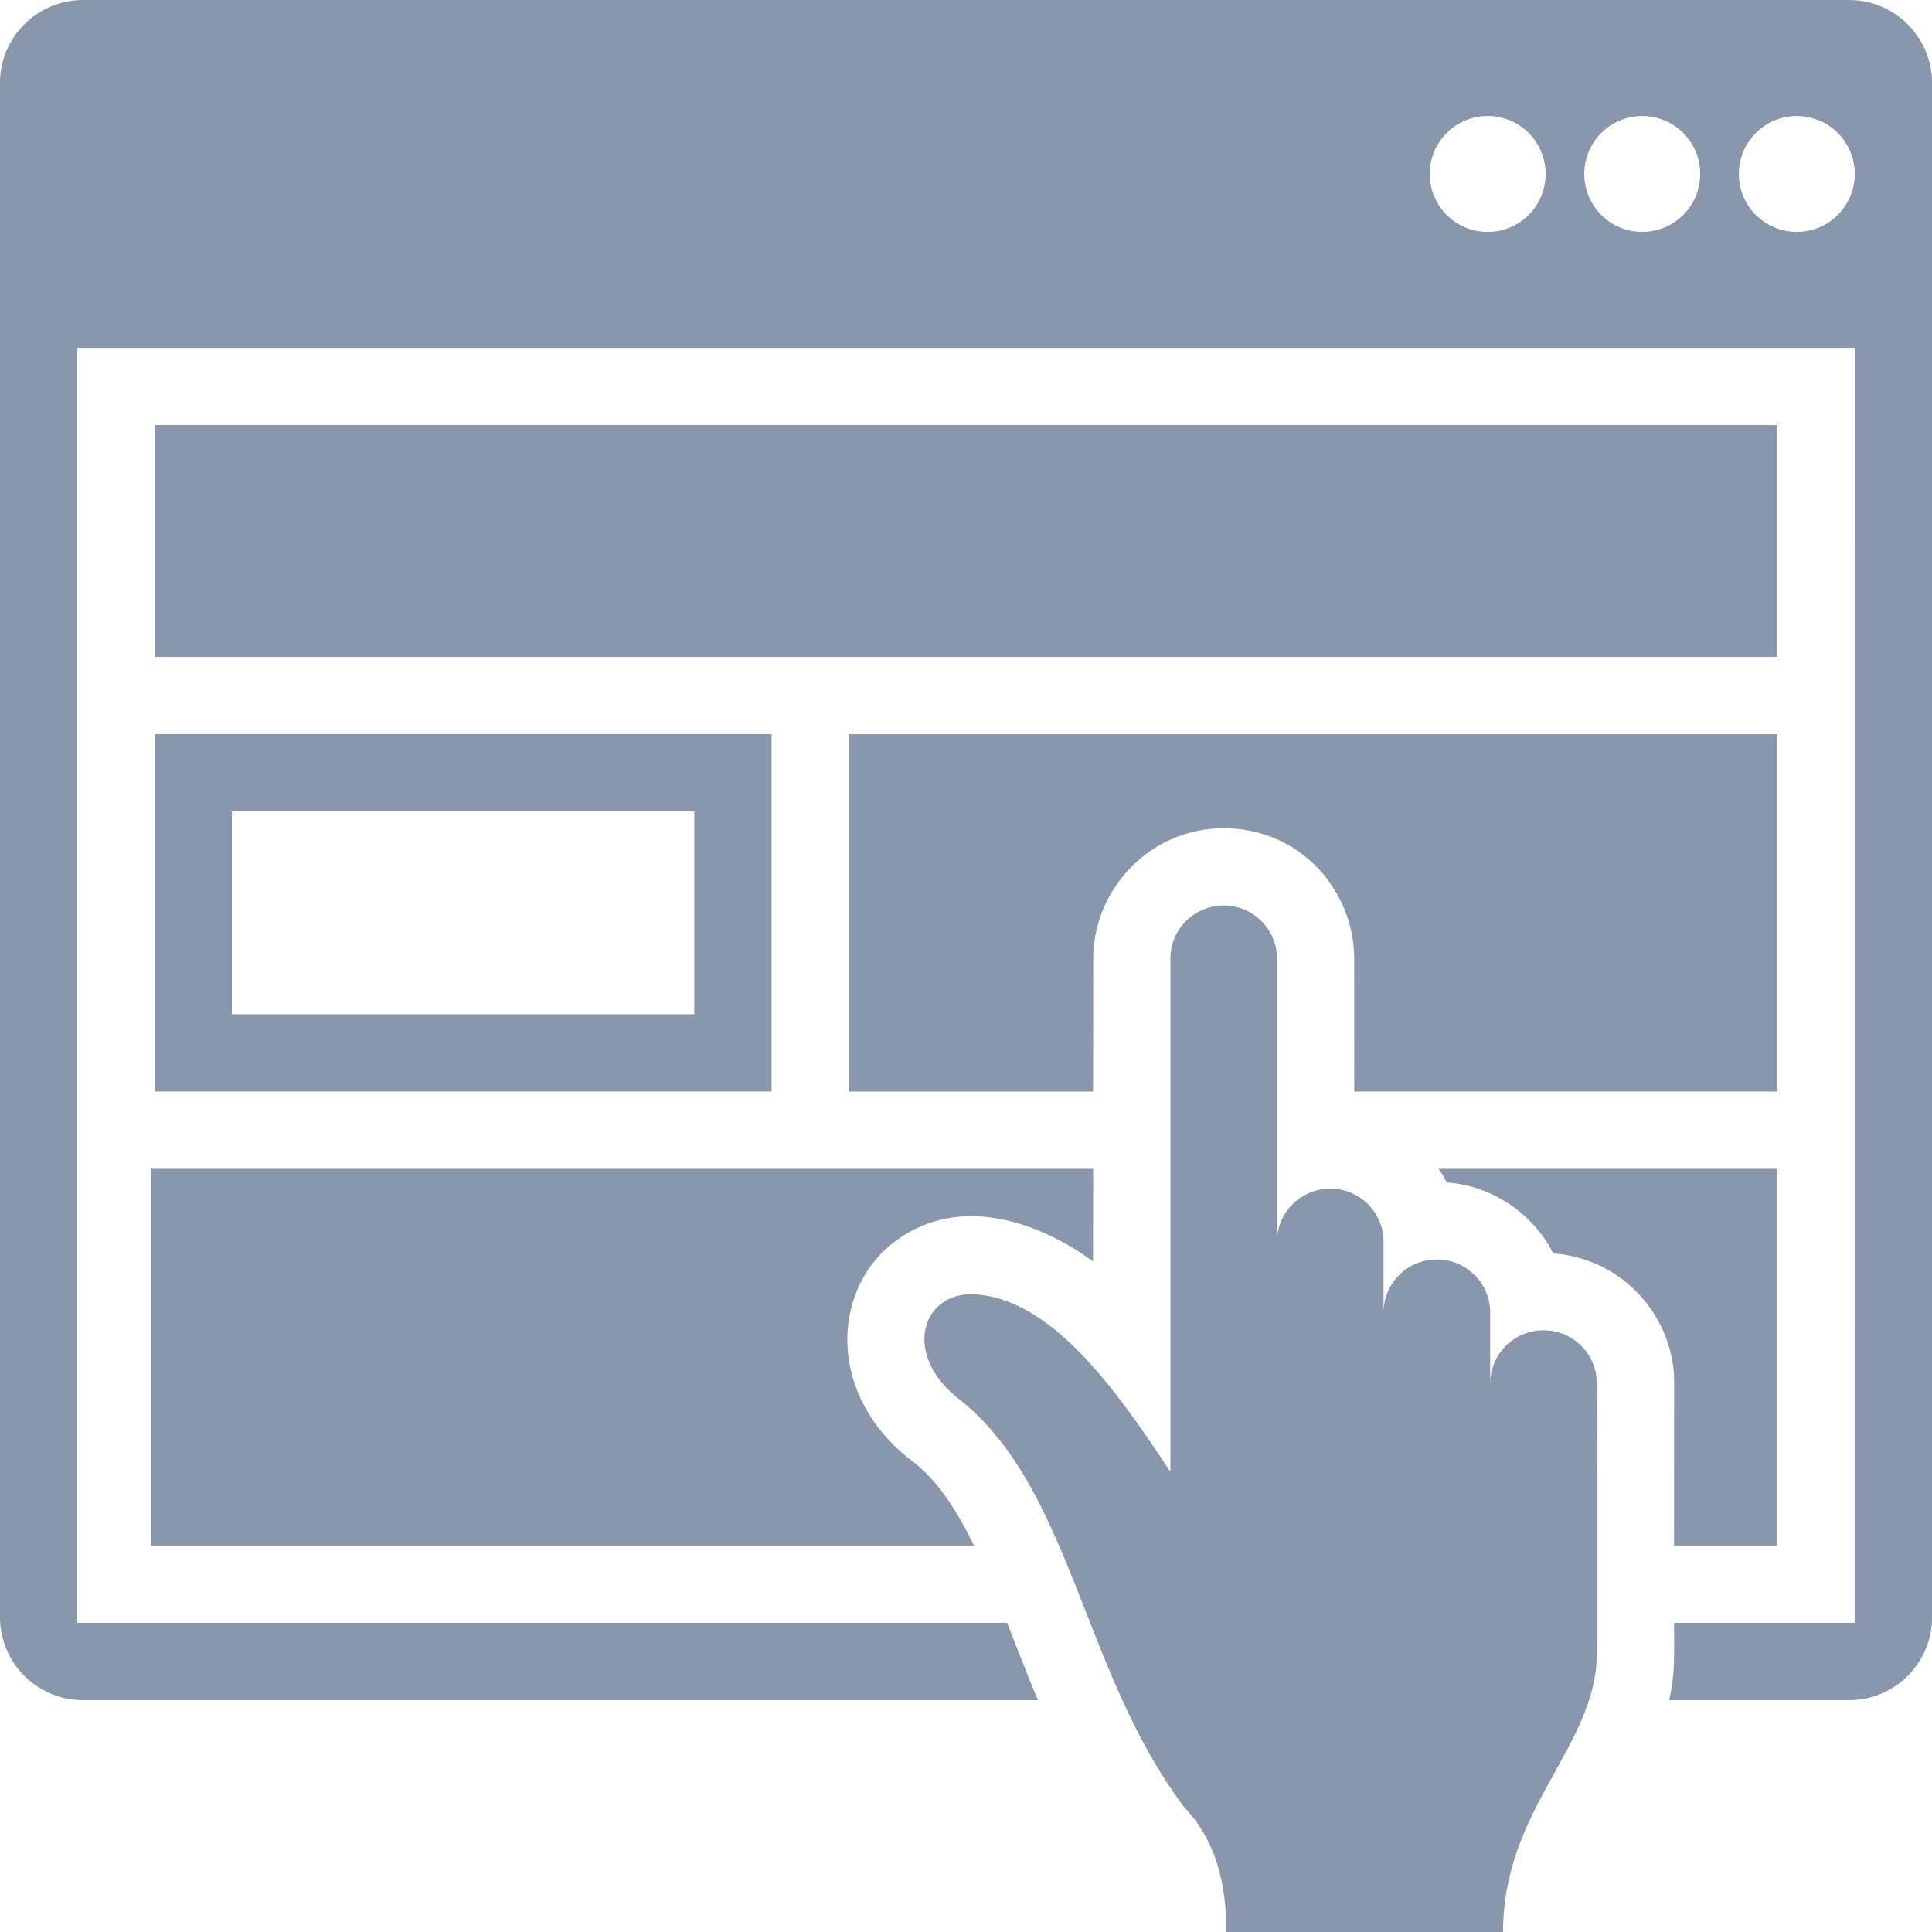
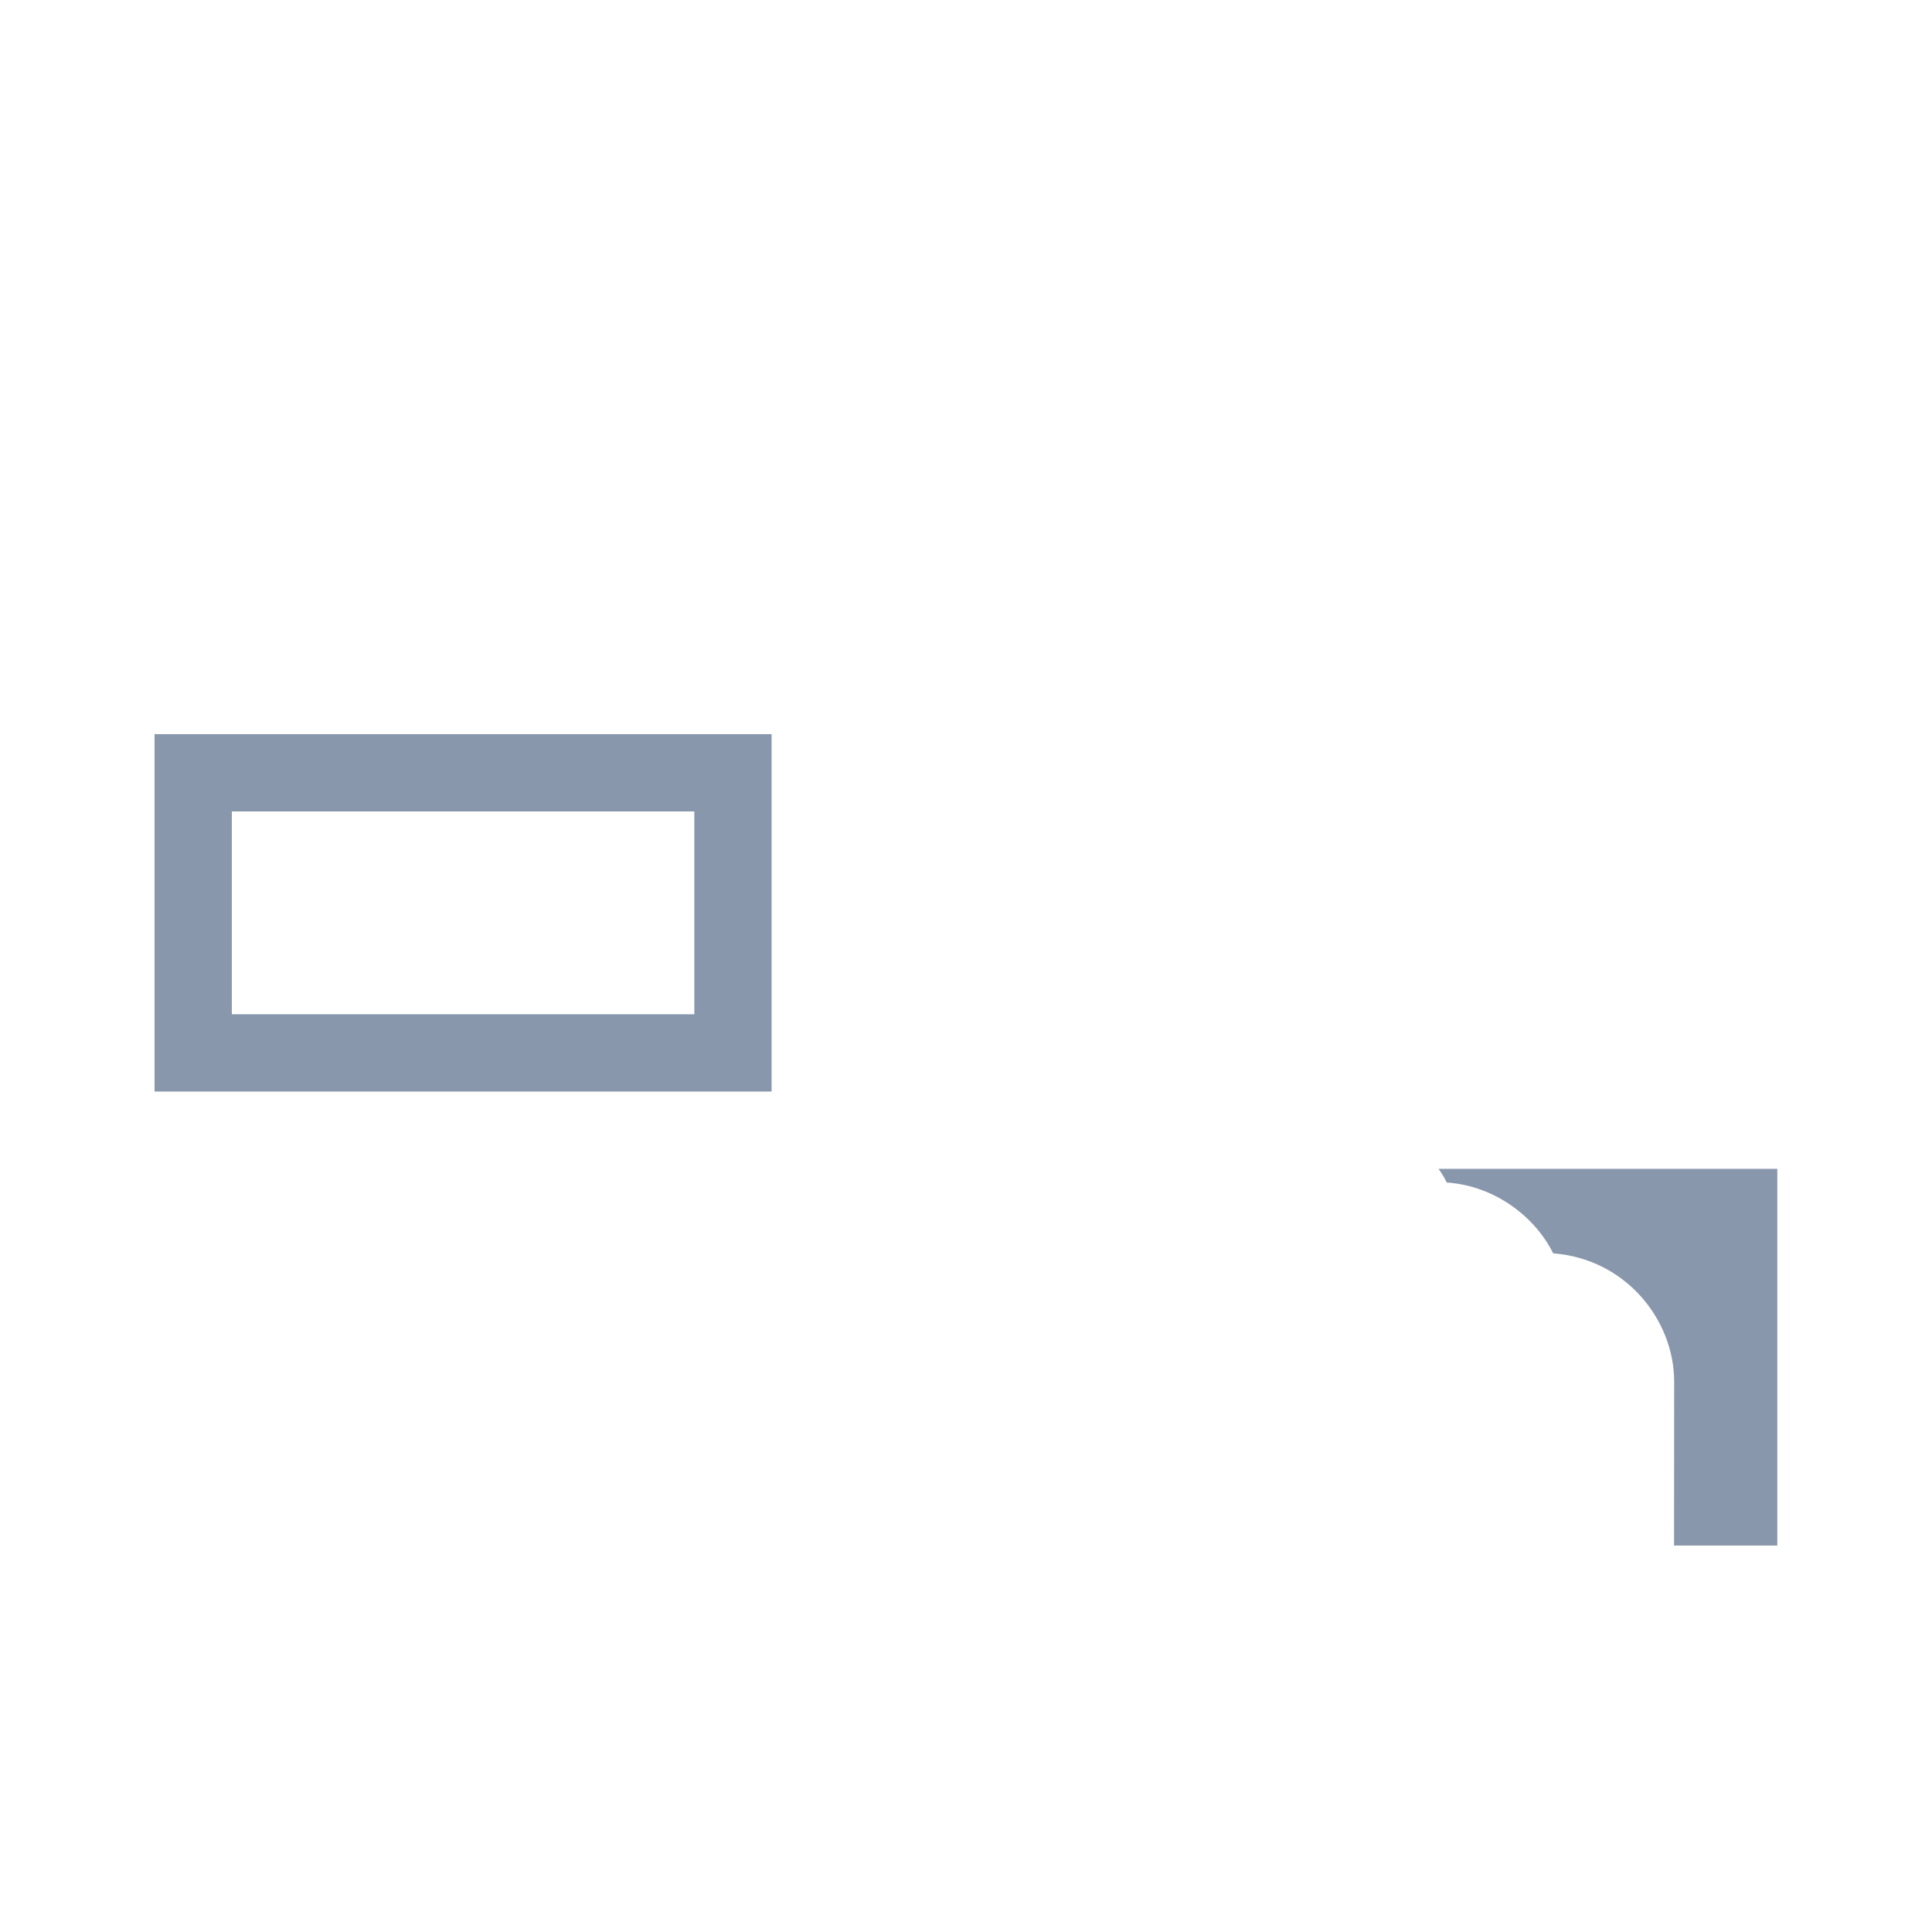
<svg xmlns="http://www.w3.org/2000/svg" version="1.2" baseProfile="tiny" id="Слой_1" x="0px" y="0px" viewBox="0 0 50 50" width="37.5pt" height="37.5pt" overflow="auto" xml:space="preserve">
  <g>
-     <path fill="#8997AC" d="M47.854,0H2.146C0.962,0-0.001,0.963-0.001,2.147L0,41.853C0,43.037,0.963,44,2.147,44h24.715   c-0.276-0.644-0.647-1.625-0.797-2.001H2V9.001h45.999l-0.001,32.998h-4.673c0.01,0.953,0.01,1.431-0.129,2.001h4.659   c1.184,0,2.147-0.963,2.147-2.147V2.147C50.001,0.963,49.038,0,47.854,0z M38.501,6.002c-0.828,0-1.5-0.672-1.5-1.5   s0.672-1.5,1.5-1.5s1.5,0.672,1.5,1.5S39.329,6.002,38.501,6.002z M42.501,6.002c-0.828,0-1.5-0.672-1.5-1.5s0.672-1.5,1.5-1.5   s1.5,0.672,1.5,1.5S43.329,6.002,42.501,6.002z M46.501,6.002c-0.828,0-1.5-0.672-1.5-1.5s0.672-1.5,1.5-1.5s1.5,0.672,1.5,1.5   S47.329,6.002,46.501,6.002z" />
-   </g>
-   <rect x="4" y="11.001" fill="#8997AC" width="41.998" height="6" />
-   <path fill="#8997AC" d="M45.998,28.249h-10.95l-0.001-3.428c0.001-1.788-1.409-3.386-3.376-3.386c-1.927,0-3.382,1.598-3.378,3.382  l-0.004,3.433h-6.32v-9.248h24.029V28.249z" />
-   <path fill="#8997AC" d="M37.229,30.249c0.081,0.115,0.149,0.221,0.211,0.354c1.277,0.088,2.303,0.915,2.756,1.834  c1.875,0.142,3.128,1.718,3.131,3.313l-0.003,4.249h2.673v-9.75H37.229z" />
-   <path fill="#8997AC" d="M28.288,32.647l0.003-2.398H3.92v9.75h21.287c-0.428-0.878-0.903-1.631-1.534-2.137  c-2.271-1.675-2.161-4.404-0.61-5.655C24.911,30.718,27.191,31.83,28.288,32.647z" />
+     </g>
+   <path fill="#8997AC" d="M37.229,30.249c0.081,0.115,0.149,0.221,0.211,0.354c1.277,0.088,2.303,0.915,2.756,1.834  c1.875,0.142,3.128,1.718,3.131,3.313l-0.003,4.249h2.673v-9.75z" />
  <rect x="5" y="20" fill="none" stroke="#8997AC" stroke-width="2" stroke-miterlimit="10" width="13.969" height="7.249" />
-   <path fill="#8997AC" d="M31.733,50h7.166c0-3.206,2.427-4.81,2.427-7.214l-0.001-6.985c0-0.759-0.617-1.373-1.378-1.373  c-0.762,0-1.38,0.614-1.38,1.373h-0.001v-1.833c0-0.758-0.618-1.374-1.379-1.374c-0.762,0-1.38,0.615-1.38,1.374v-1.832  c0-0.758-0.618-1.374-1.379-1.374c-0.762,0-1.38,0.615-1.38,1.374v-7.328c0-0.758-0.617-1.374-1.378-1.374  c-0.762,0-1.38,0.615-1.38,1.374v13.283c-1.398-2.12-3.124-4.573-5.175-4.596c-1.261,0.016-1.729,1.531-0.371,2.654  c2.996,2.296,3.221,7.052,5.897,10.613C31.66,47.832,31.735,49.199,31.733,50z" />
</svg>